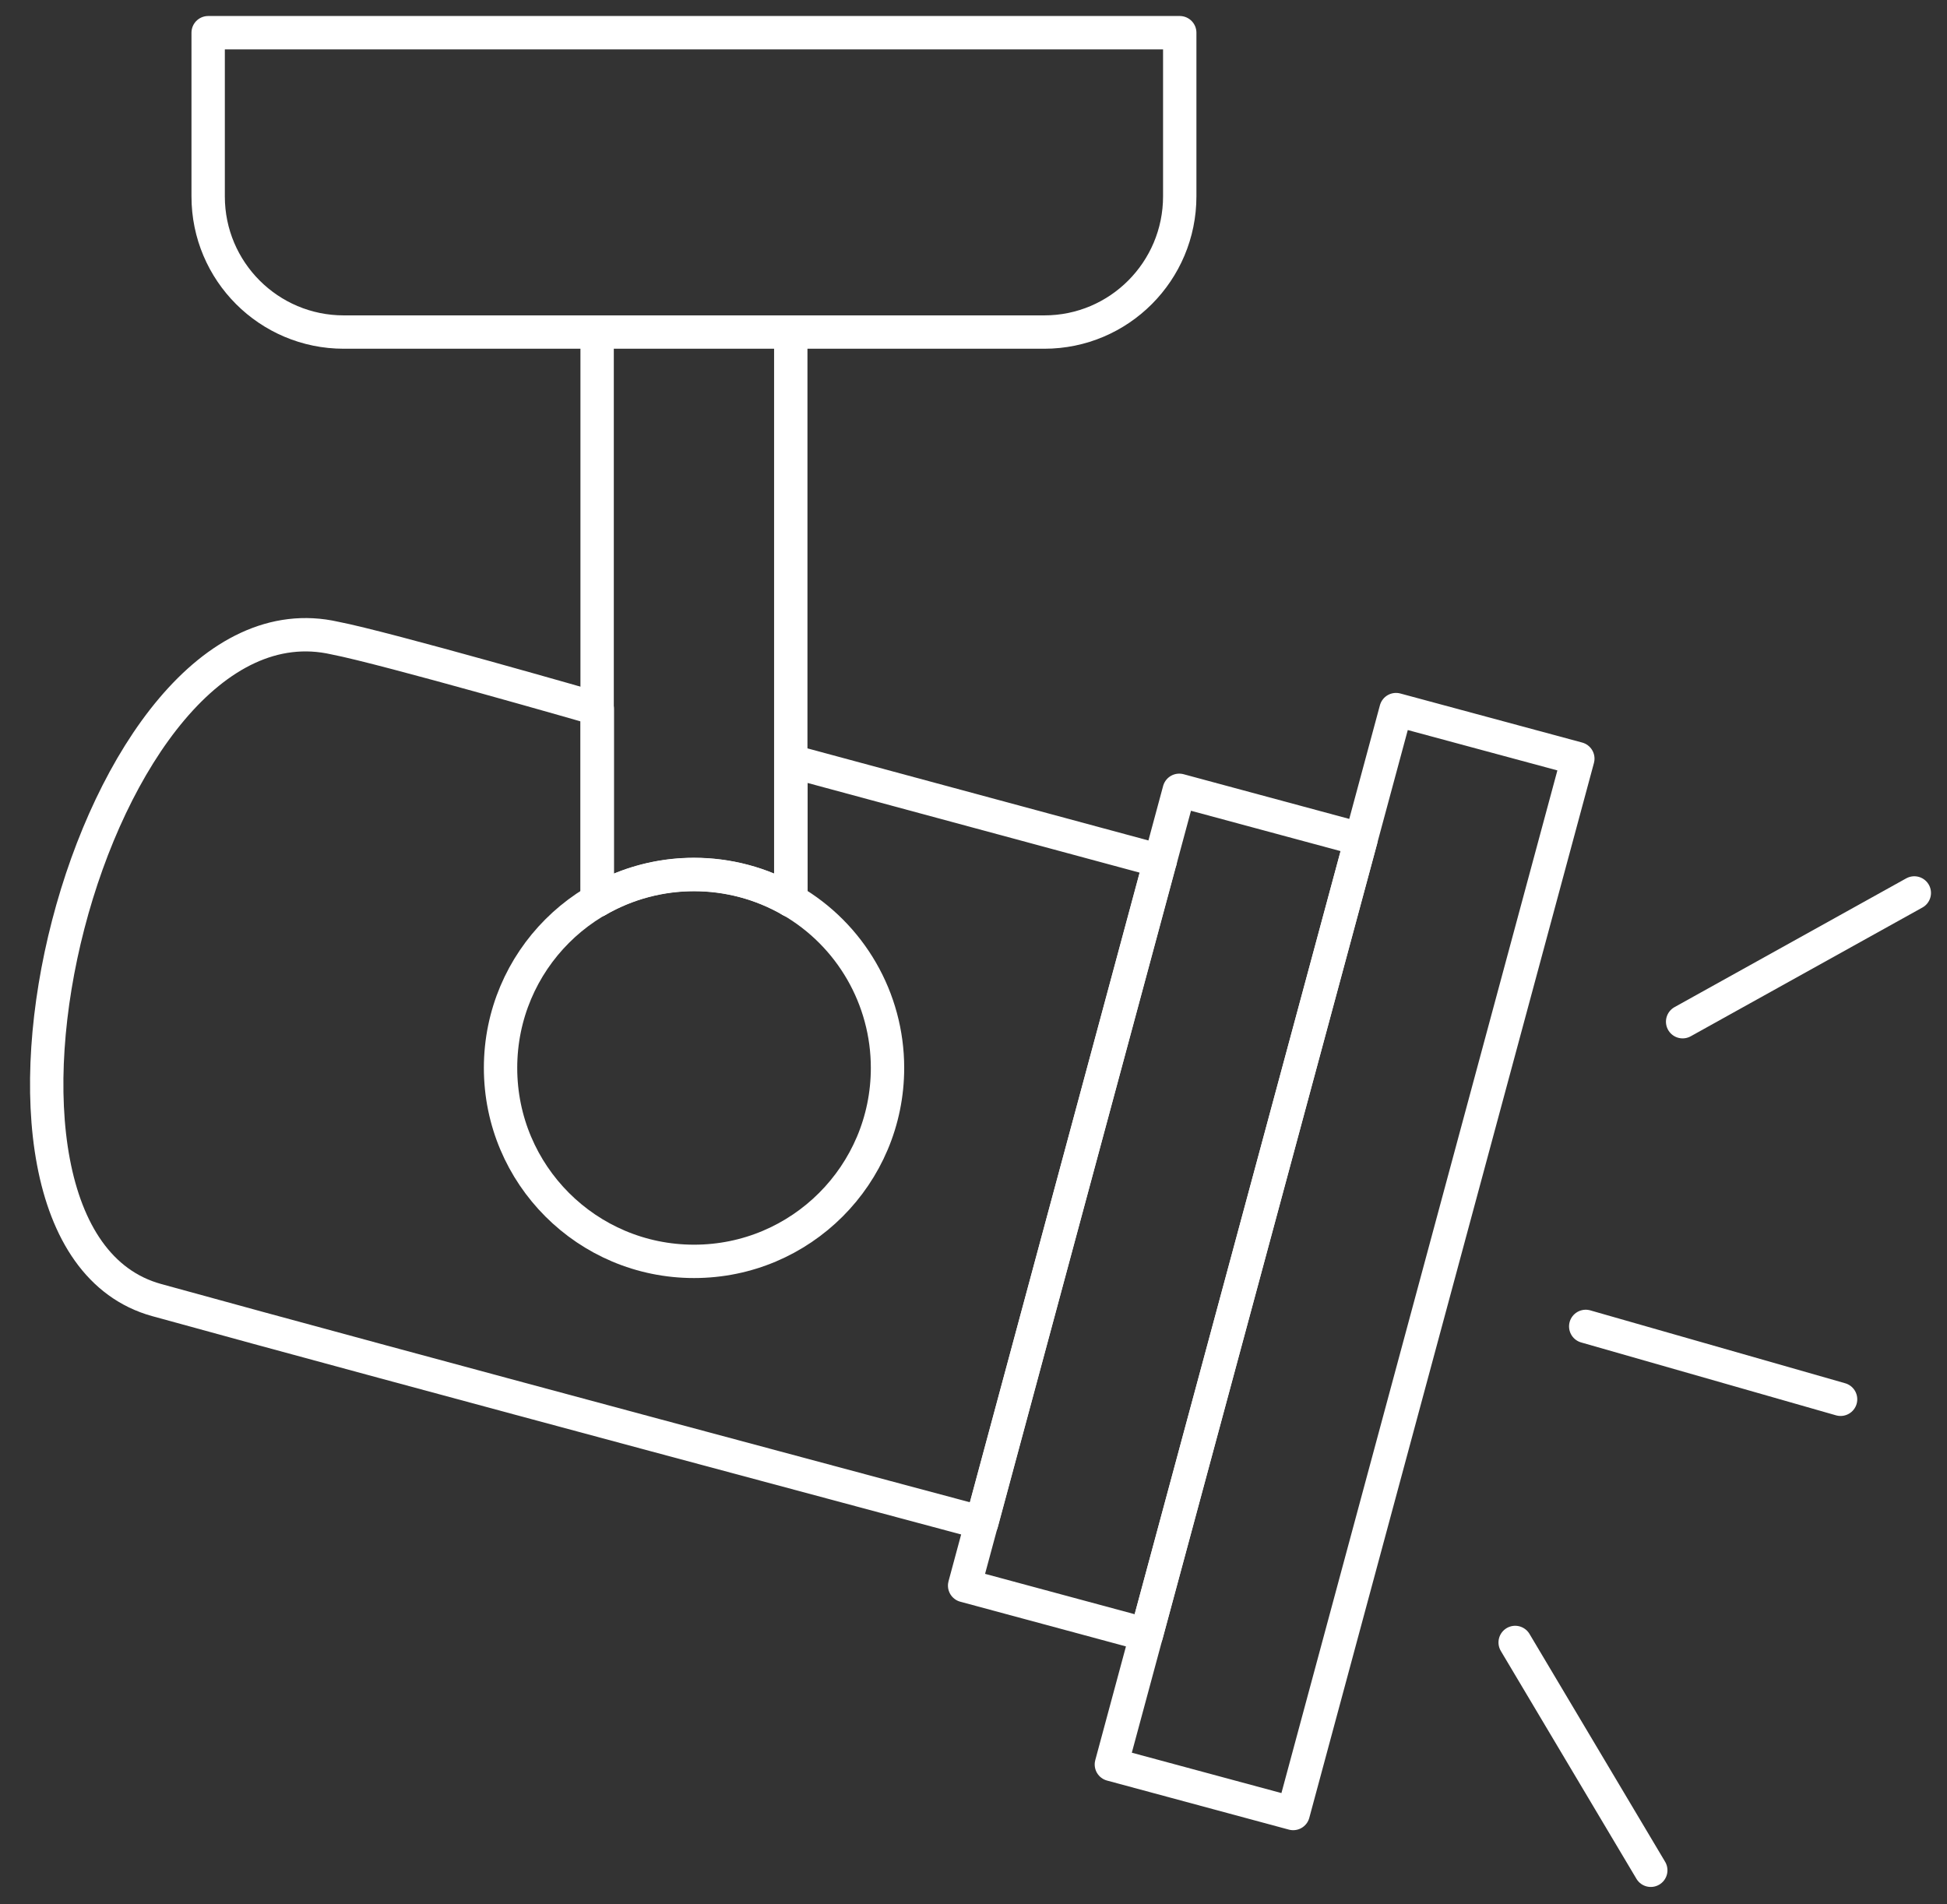
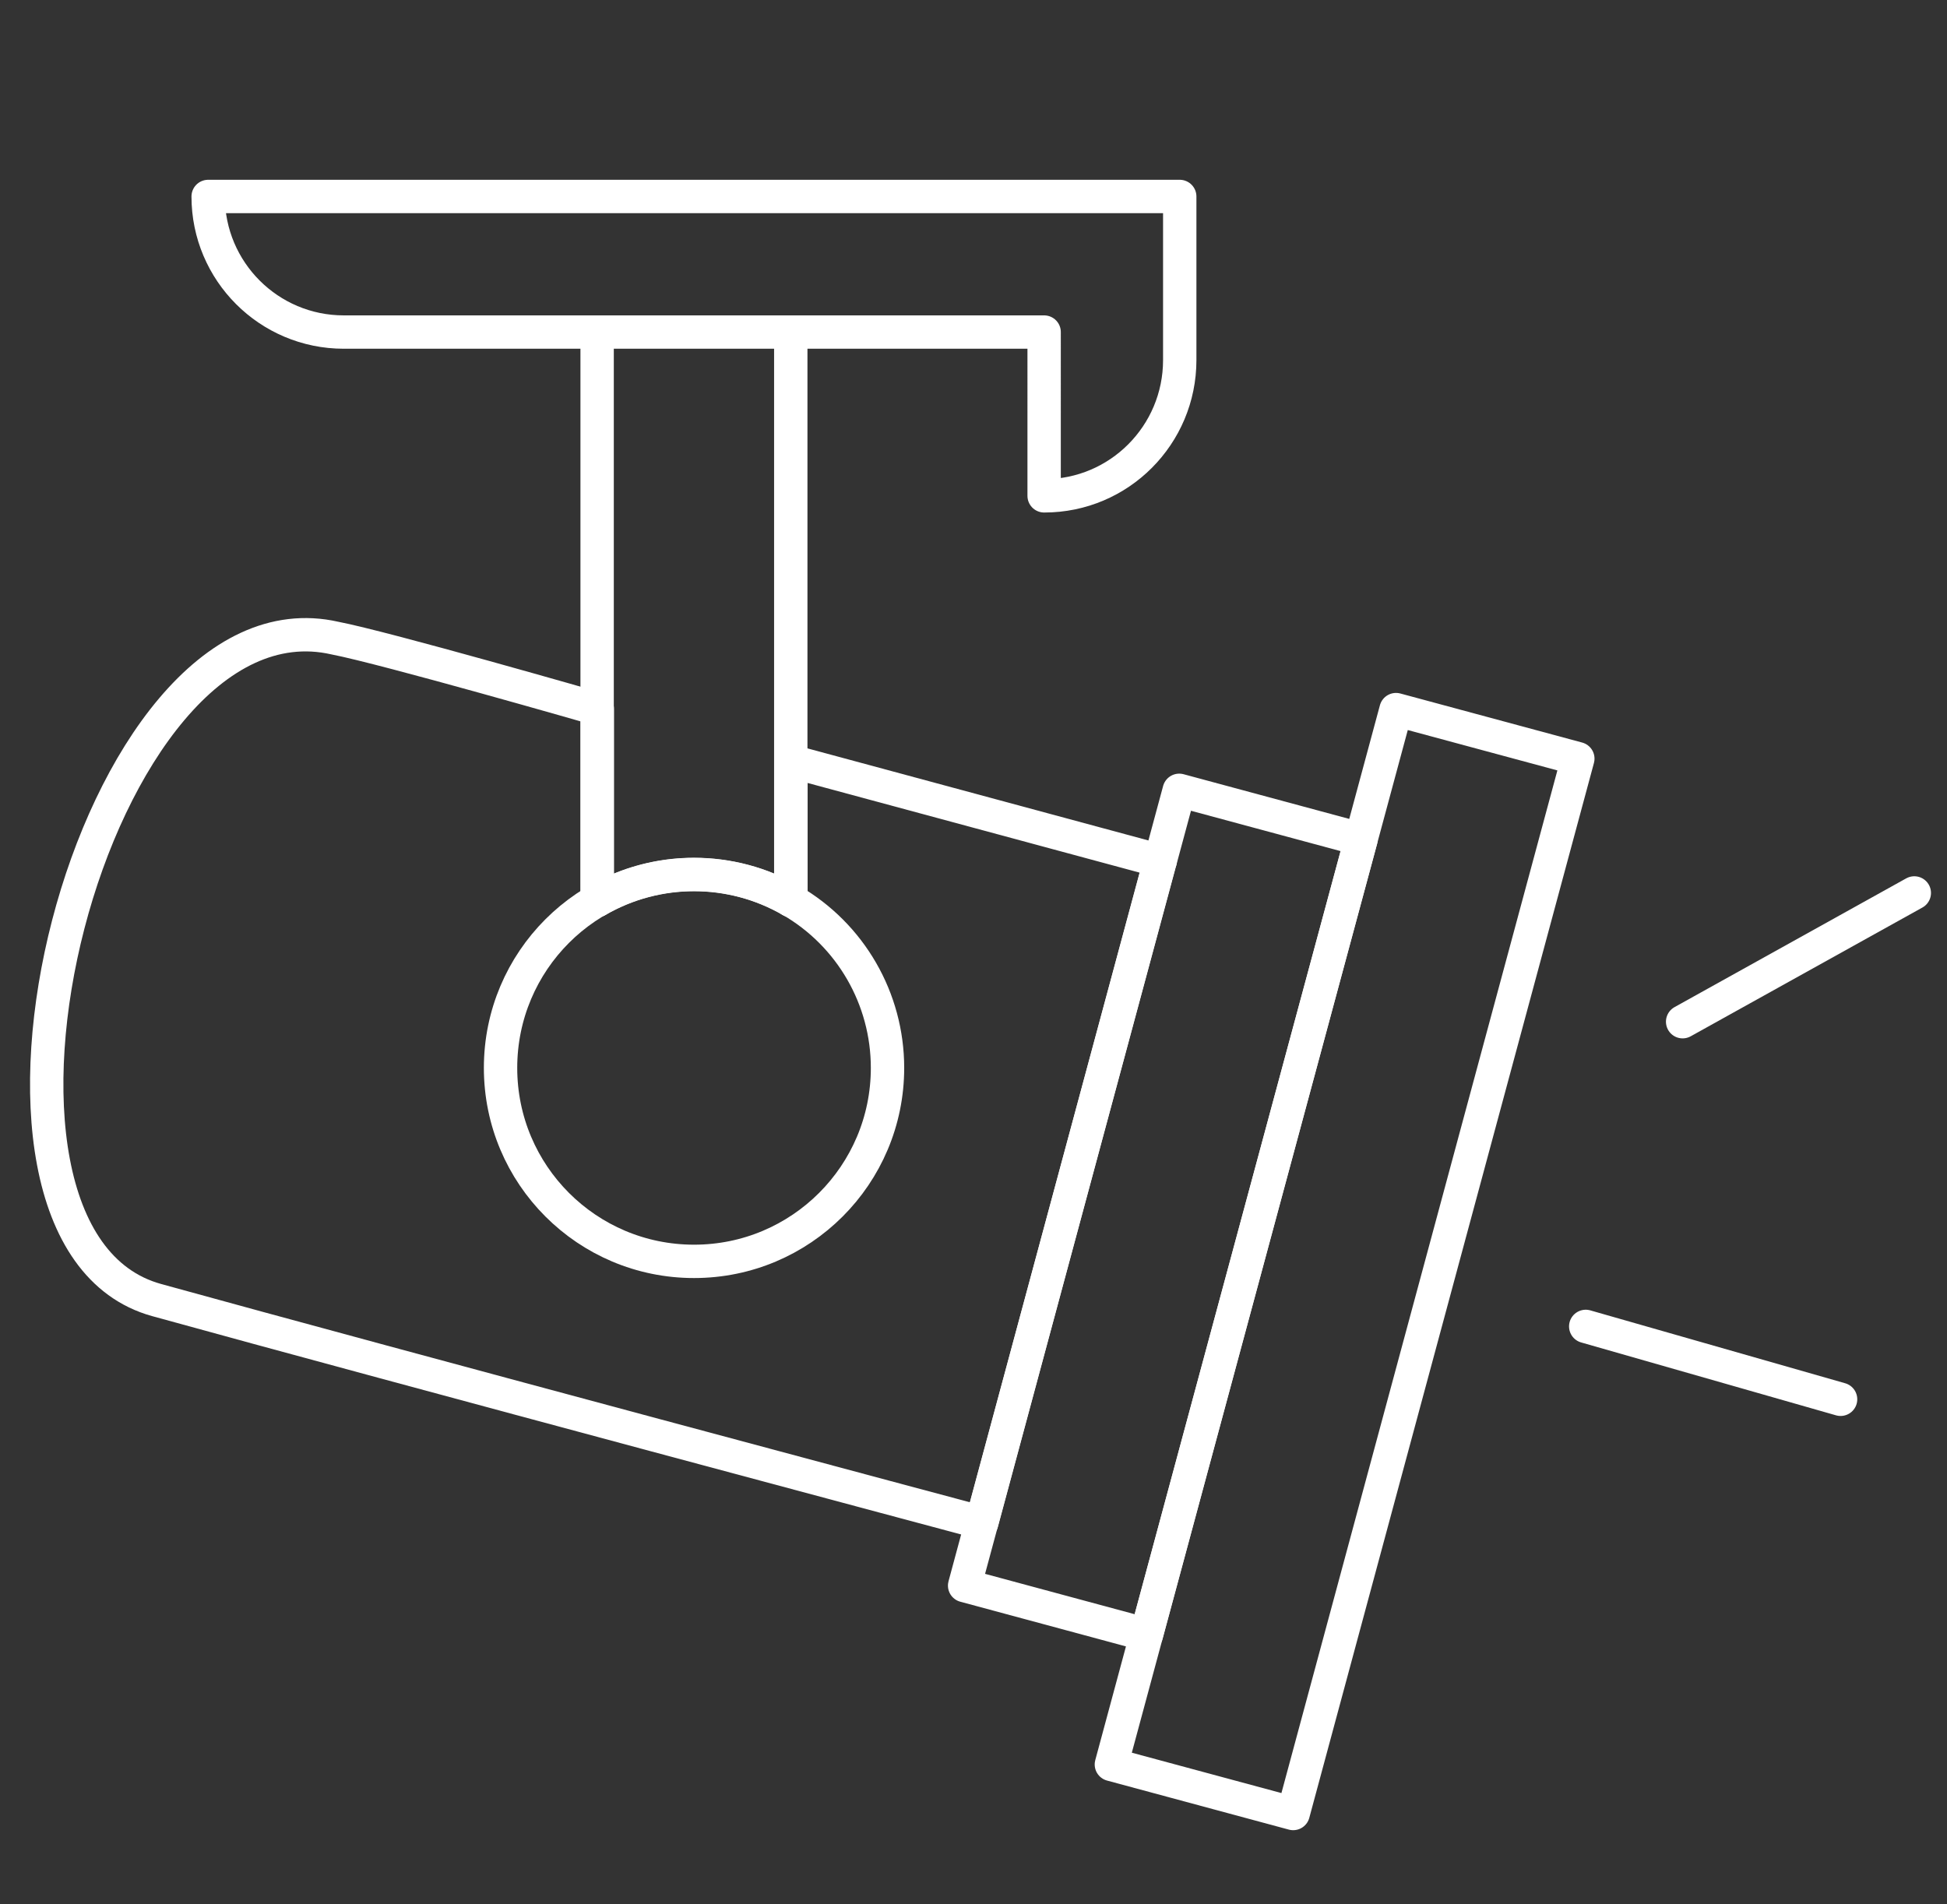
<svg xmlns="http://www.w3.org/2000/svg" id="a" viewBox="0 0 116.73 114.17">
  <rect x="0" y="0" width="116.73" height="114.17" fill="#333333" stroke="none" />
  <defs>
    <style>.n,.o,.p{fill:none;}.o{stroke-width:2px;}.o,.p{stroke:#fff;stroke-linecap:round;stroke-linejoin:round;}.p{stroke-width:2px;}.q{clip-path:url(#b);}</style>
    <clipPath id="b">
      <rect class="n" x=".84" width="115.89" height="114.1" />
    </clipPath>
  </defs>
  <g class="q">
    <g id="c">
      <path id="d" class="p" d="M69.55,51.61l-10.69,39.69s-35.73-9.55-49.47-13.35-3.95-43.03,10.69-39.69c3.02.58,15.73,4.24,15.73,4.24v11.49c3.59-2.07,8.01-2.07,11.61,0v-8.35l22.14,5.98Z" />
      <rect id="e" class="o" x="45.02" y="67.05" width="49.39" height="11.29" transform="translate(-18.63 121.07) rotate(-74.9)" />
      <rect id="f" class="o" x="47.86" y="69.99" width="65.51" height="11.29" transform="translate(-13.41 133.77) rotate(-74.9)" />
      <line id="g" class="p" x1="95.07" y1="79.53" x2="110.35" y2="83.9" />
      <line id="h" class="p" x1="100.88" y1="61.26" x2="114.77" y2="53.54" />
-       <line id="i" class="p" x1="90.84" y1="98.48" x2="98.97" y2="112.14" />
      <path id="j" class="p" d="M53.21,64.03c0,6.41-5.19,11.6-11.6,11.6-6.41,0-11.6-5.19-11.6-11.6,0-6.41,5.19-11.6,11.6-11.6,2.04,0,4.04.53,5.8,1.55,3.59,2.07,5.8,5.9,5.8,10.05Z" />
      <path id="k" class="p" d="M47.41,53.99V19.91" />
      <path id="l" class="p" d="M35.8,19.91v34.08" />
-       <path id="m" class="p" d="M62.6,19.91H20.61c-4.49,0-8.13-3.64-8.13-8.13V1.96h58.25v9.81c0,4.49-3.63,8.14-8.12,8.14,0,0,0,0-.01,0Z" />
+       <path id="m" class="p" d="M62.6,19.91H20.61c-4.49,0-8.13-3.64-8.13-8.13h58.25v9.81c0,4.49-3.63,8.14-8.12,8.14,0,0,0,0-.01,0Z" />
    </g>
  </g>
</svg>